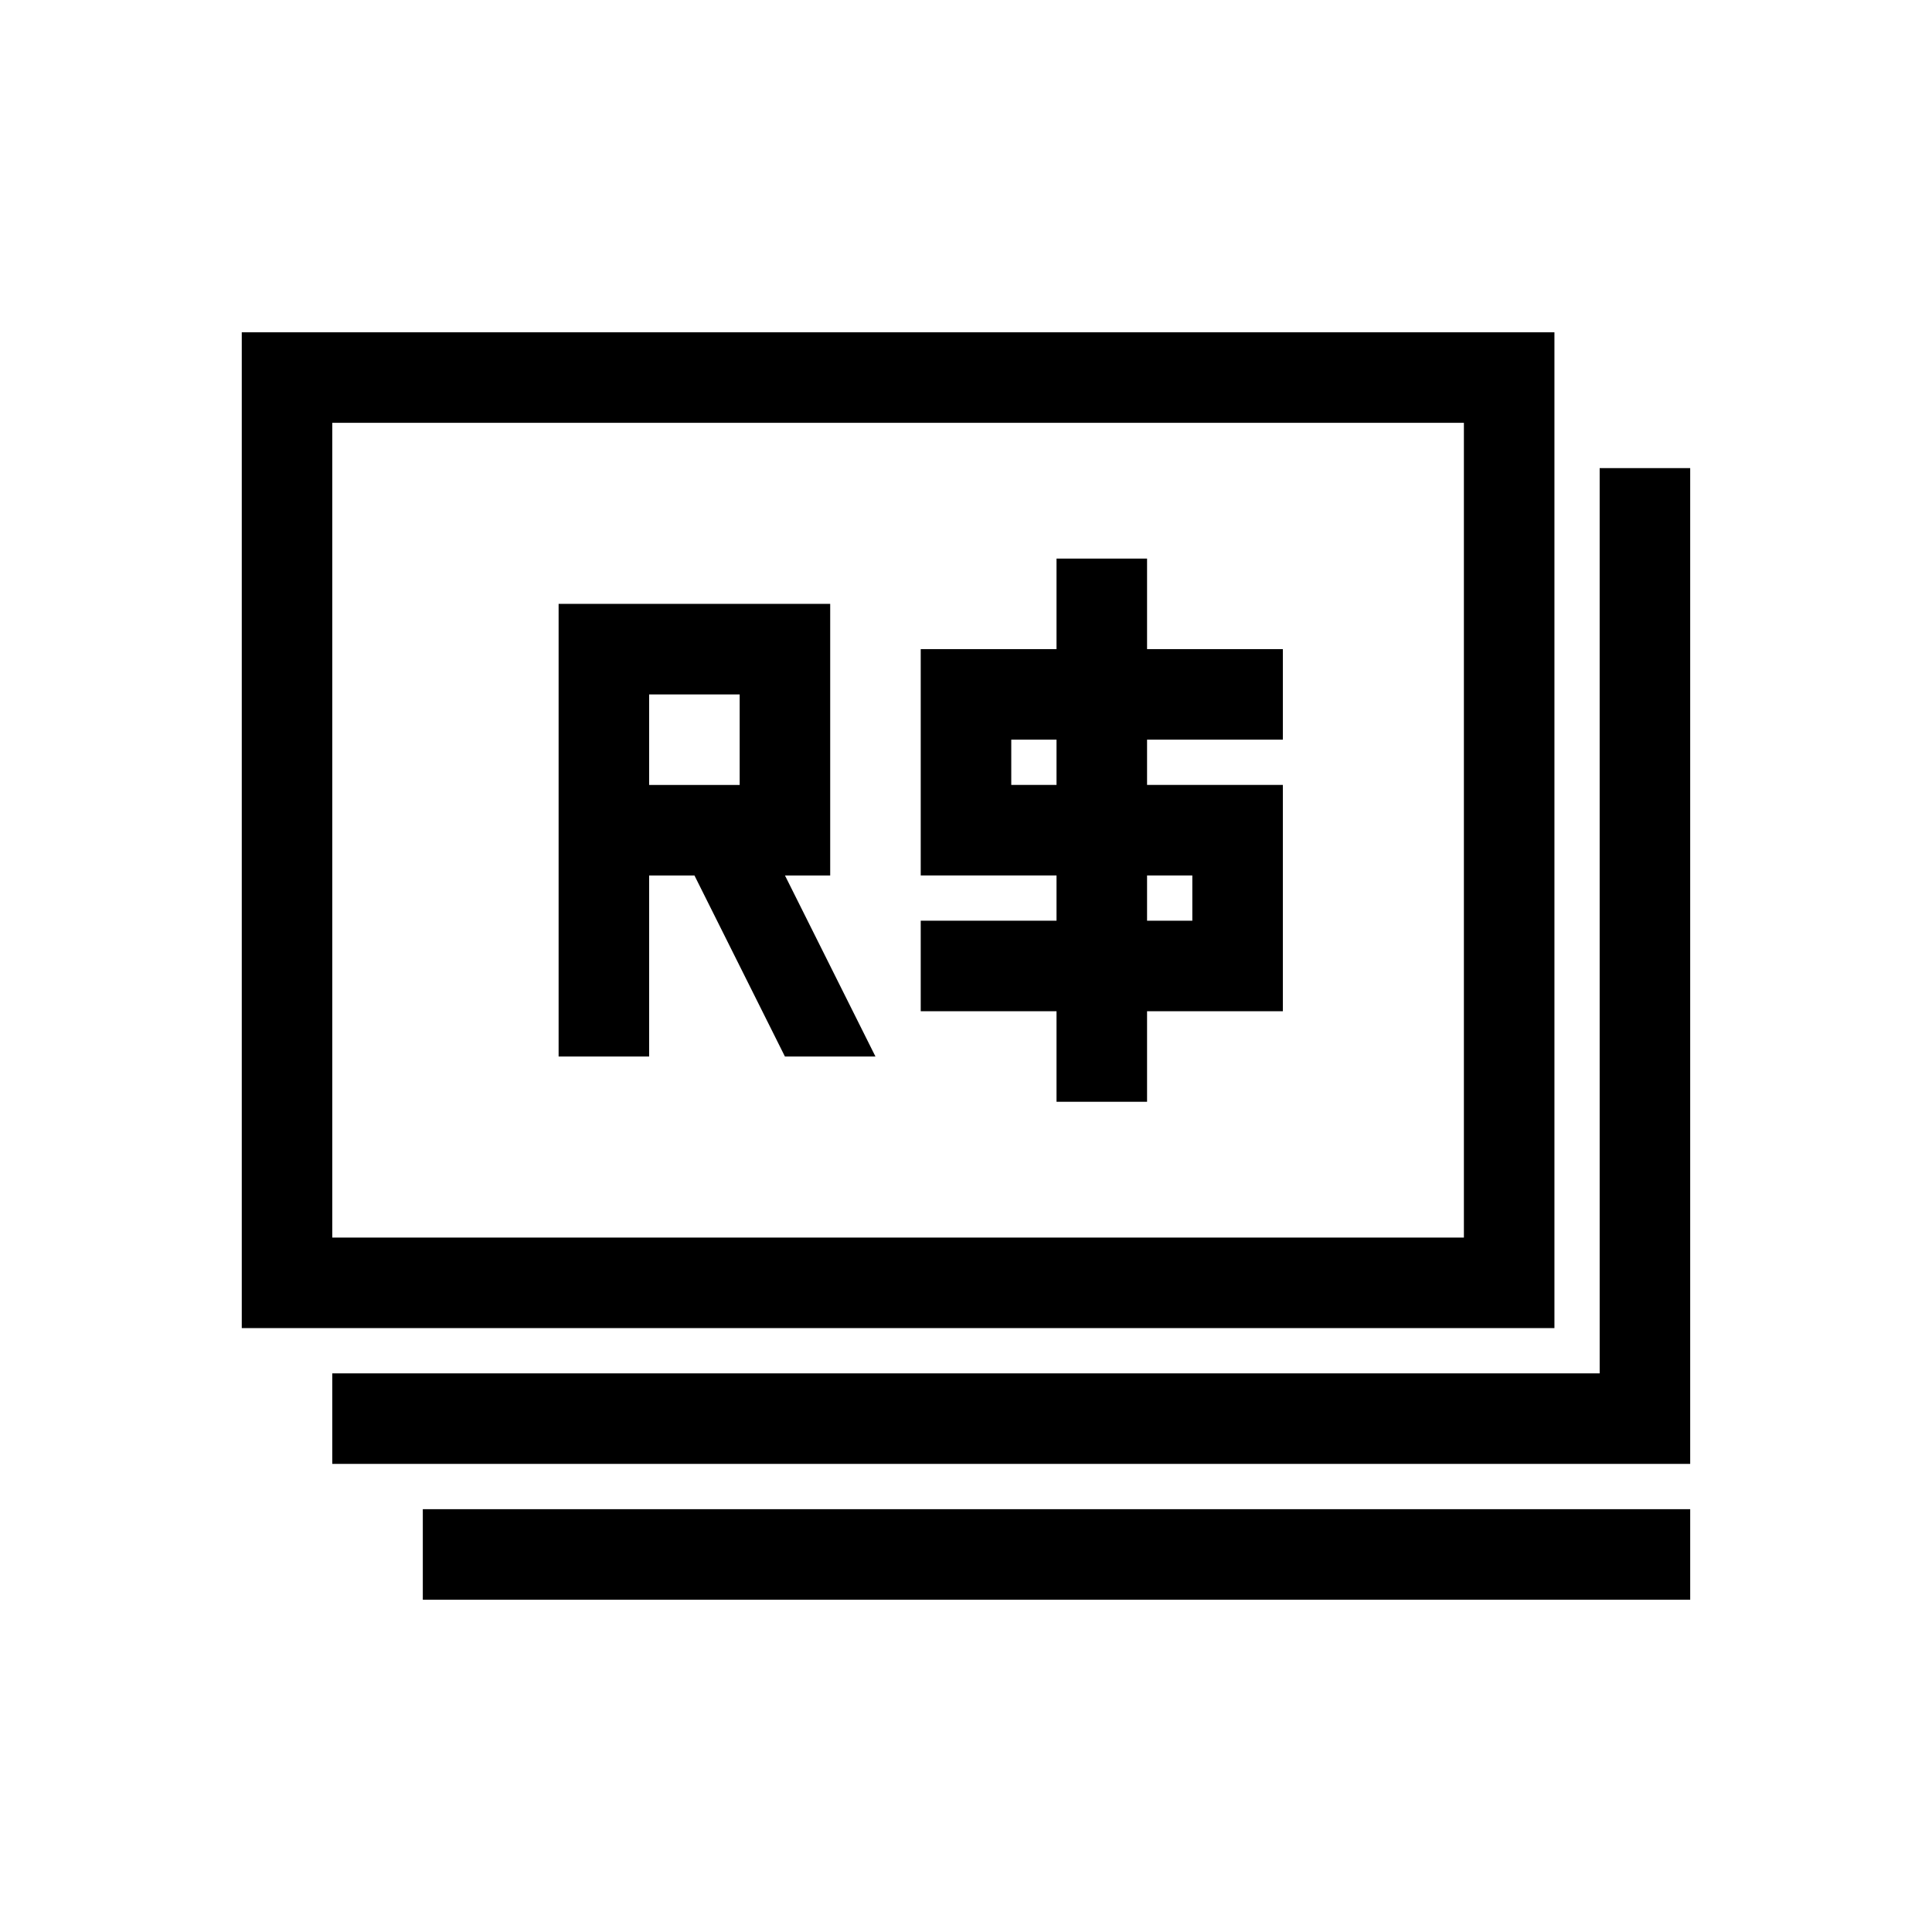
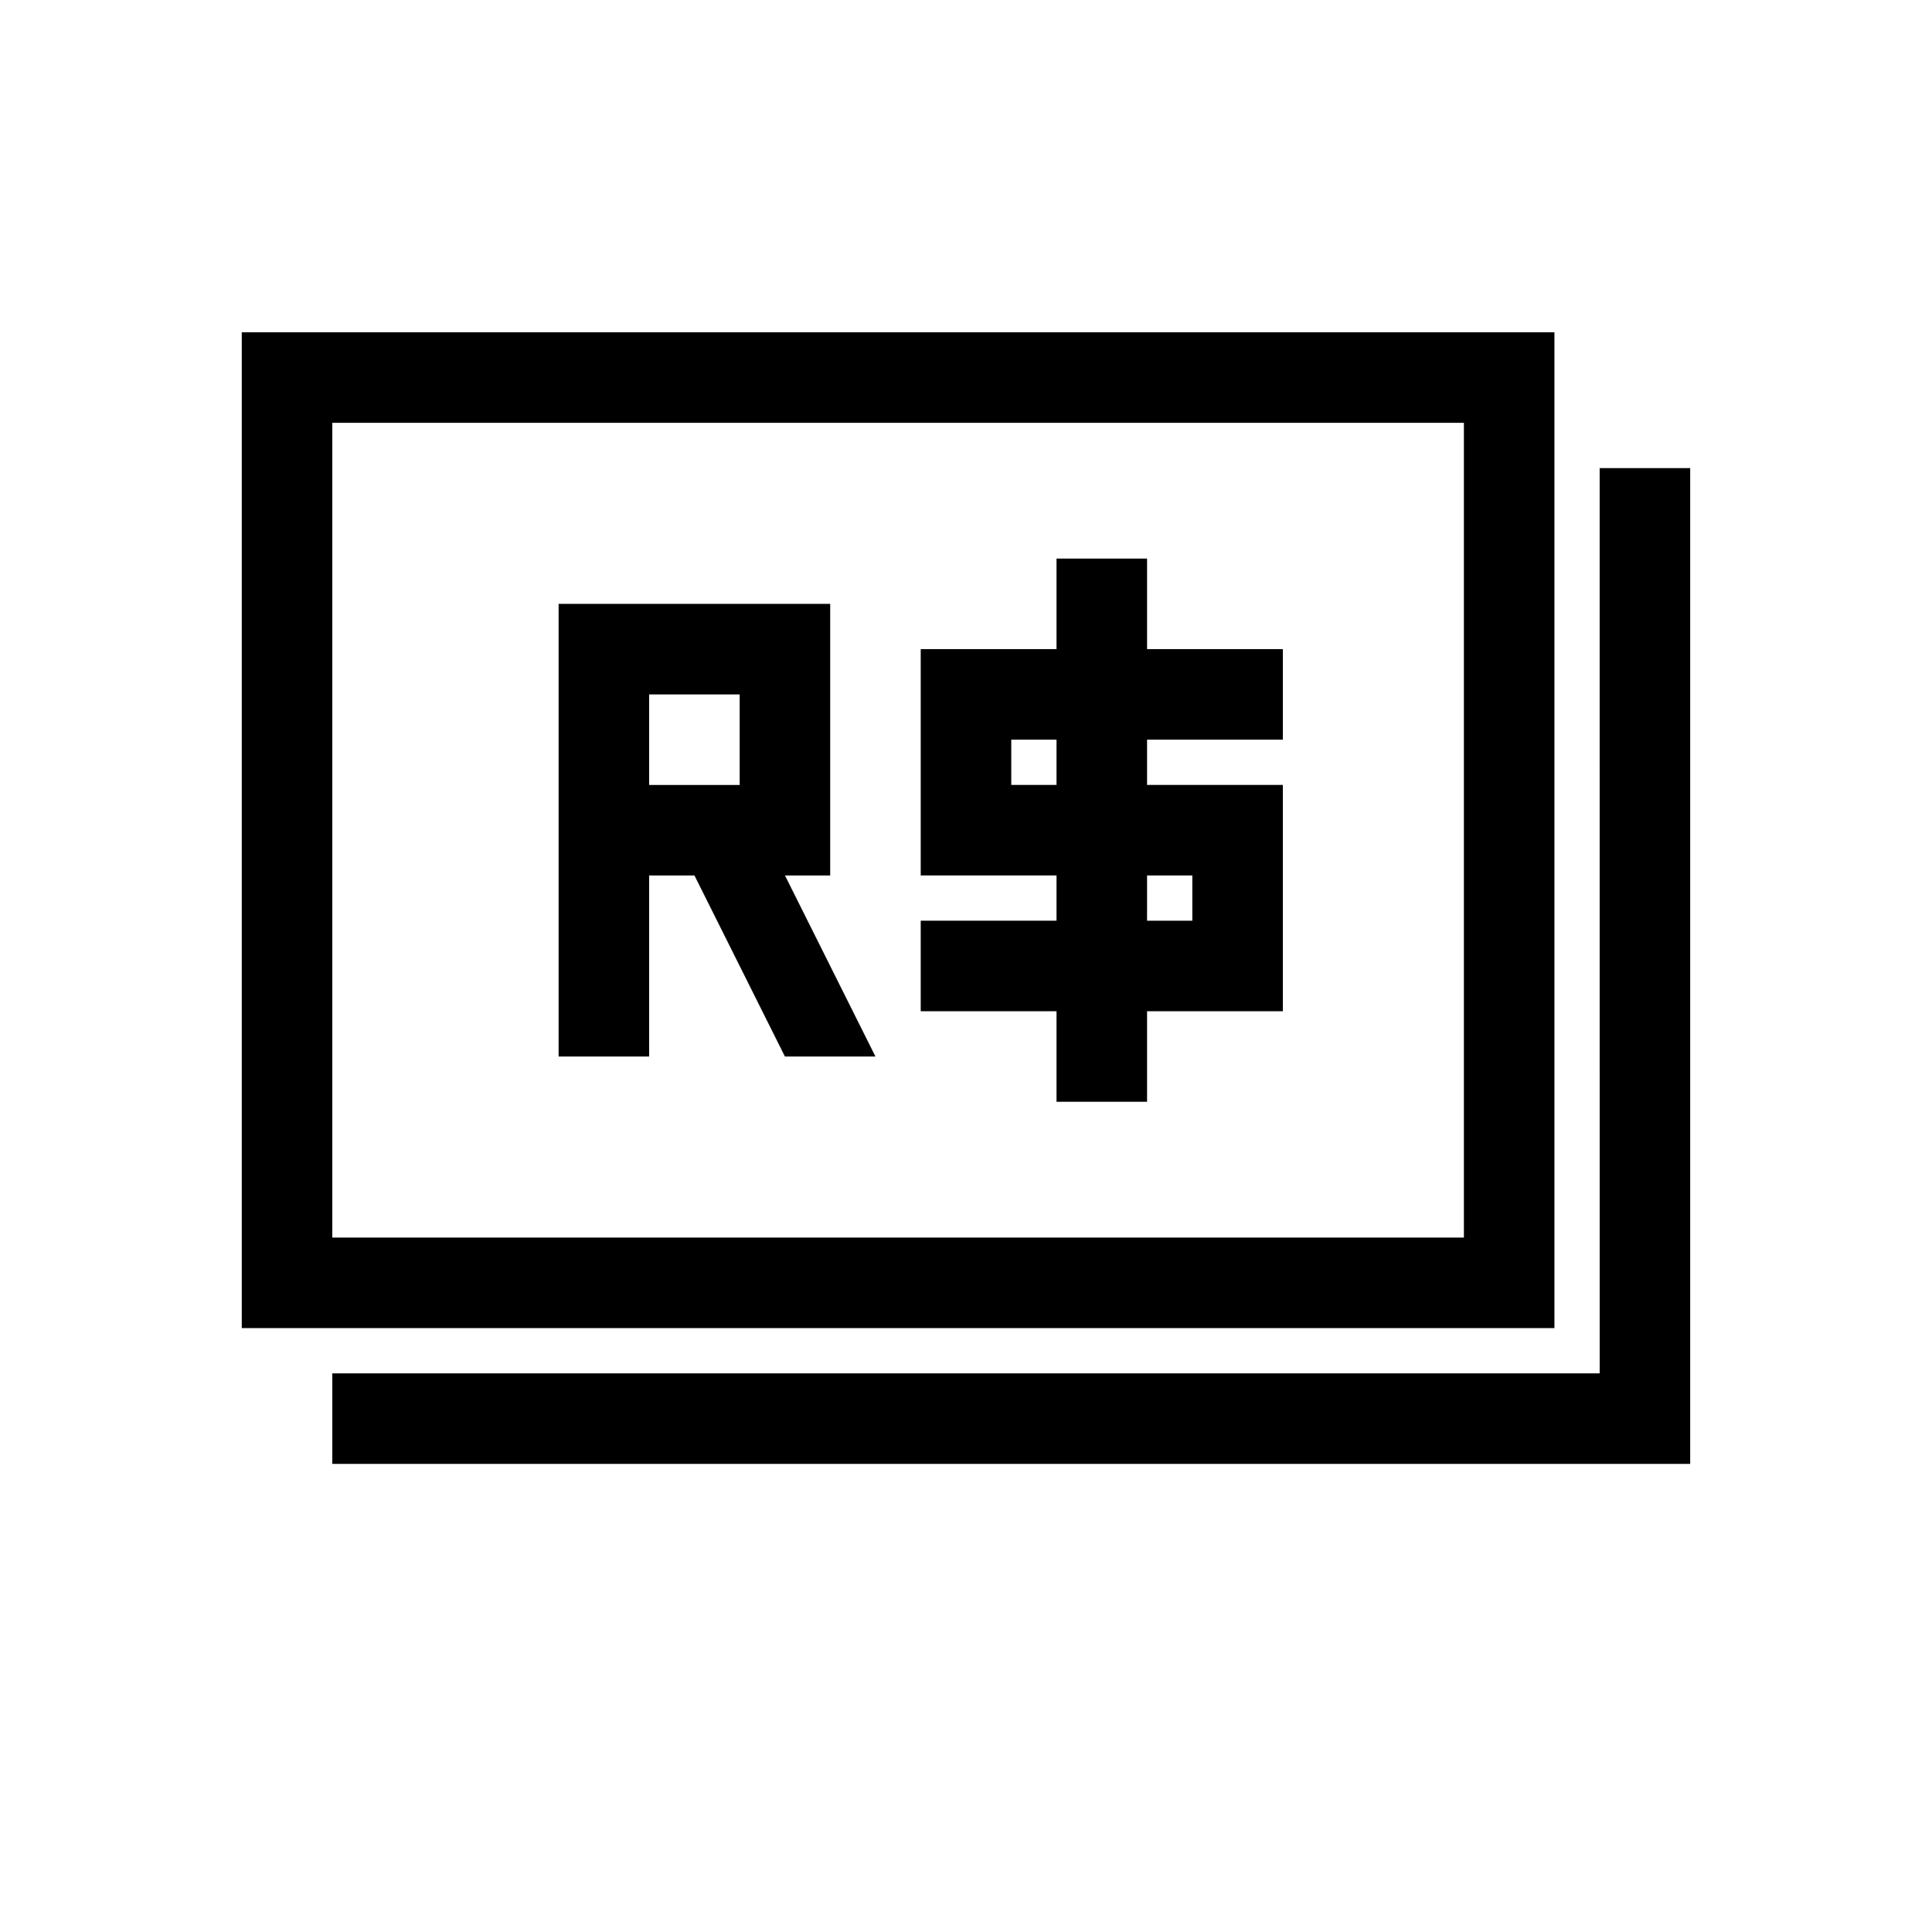
<svg xmlns="http://www.w3.org/2000/svg" fill="#000000" width="800px" height="800px" version="1.1" viewBox="144 144 512 512">
  <g>
    <path d="m555.94 232.06h-347.87v263.9h347.87zm-23.992 239.91h-299.89v-215.92h299.89z" />
-     <path d="m256.05 543.95h335.87v23.992h-335.87z" />
    <path d="m567.93 507.96h-335.87v23.992h359.86v-263.9h-23.992z" />
    <path d="m423.99 435.98h23.992v-23.992h35.988v-59.977h-35.988v-11.996h35.988v-23.992h-35.988v-23.992h-23.992v23.992h-35.988v59.977h35.988v11.996h-35.988v23.992h35.988zm-11.996-83.969v-11.996h11.996v11.996zm35.988 23.992h11.996v11.996h-11.996z" />
    <path d="m316.03 376.01h12.008l23.977 47.98h23.992l-23.98-47.98h11.984v-71.973h-71.973v119.95h23.992zm0-47.98h23.992v23.992h-23.992z" />
  </g>
</svg>